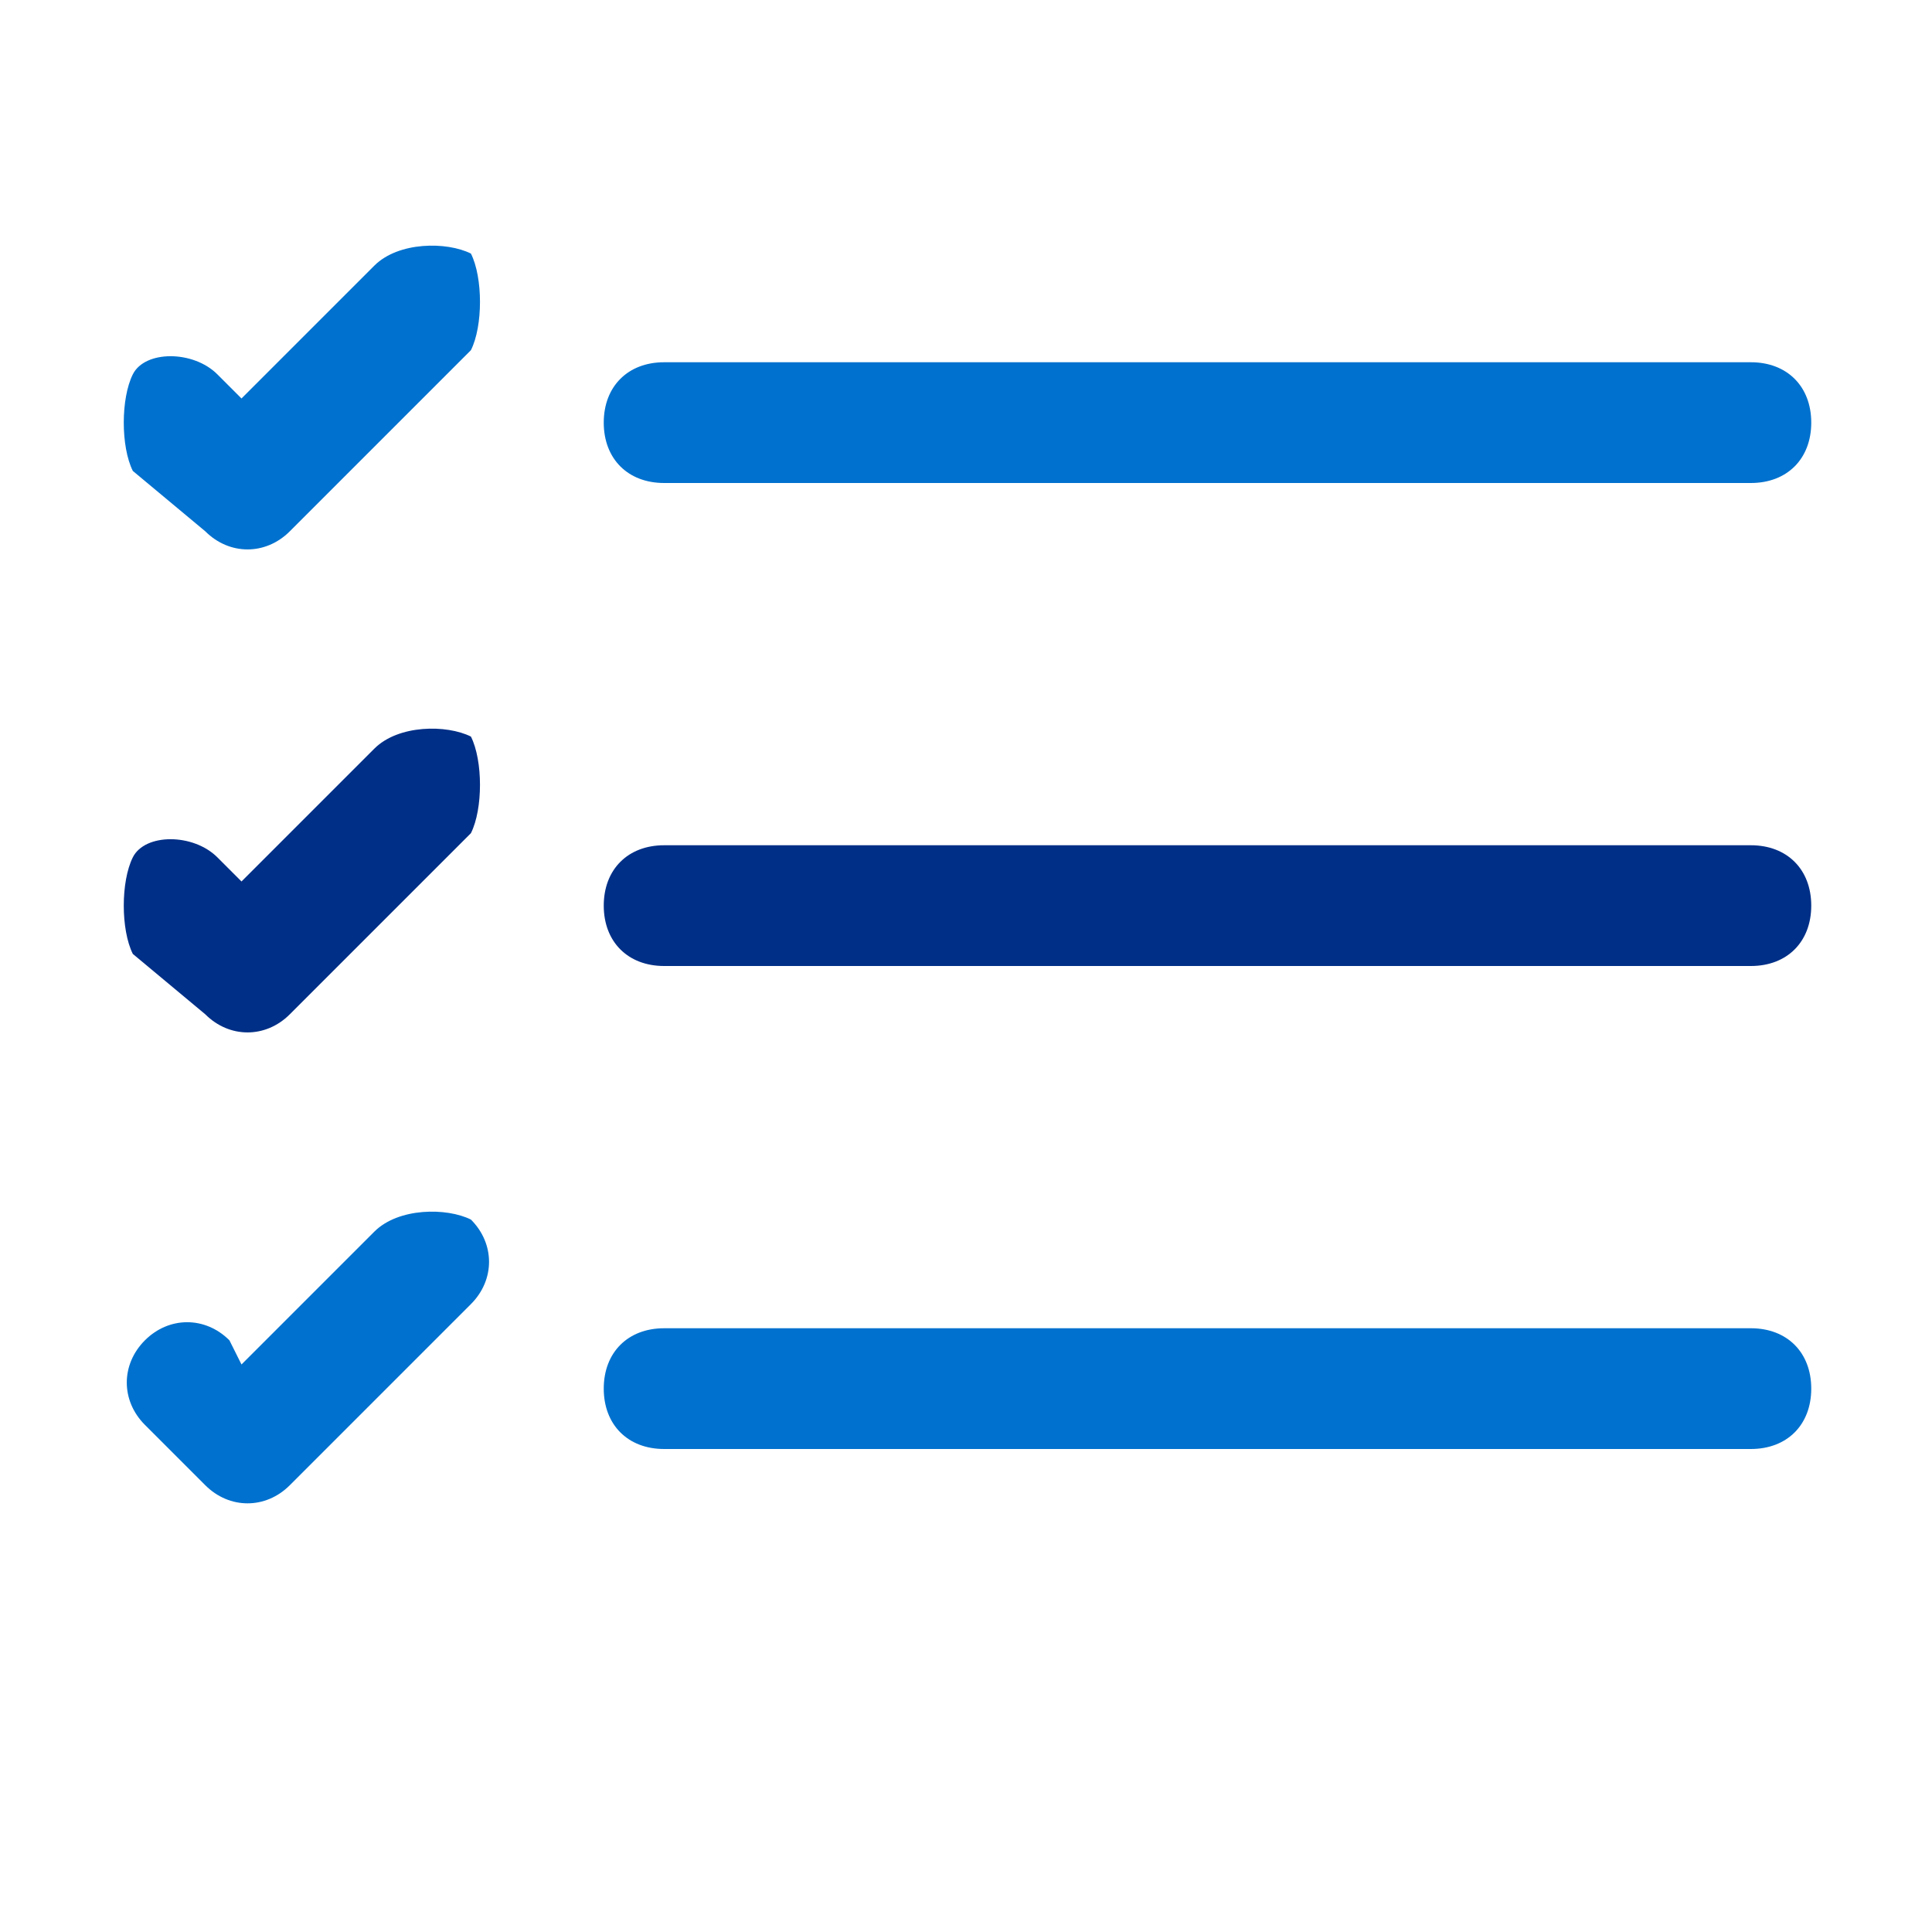
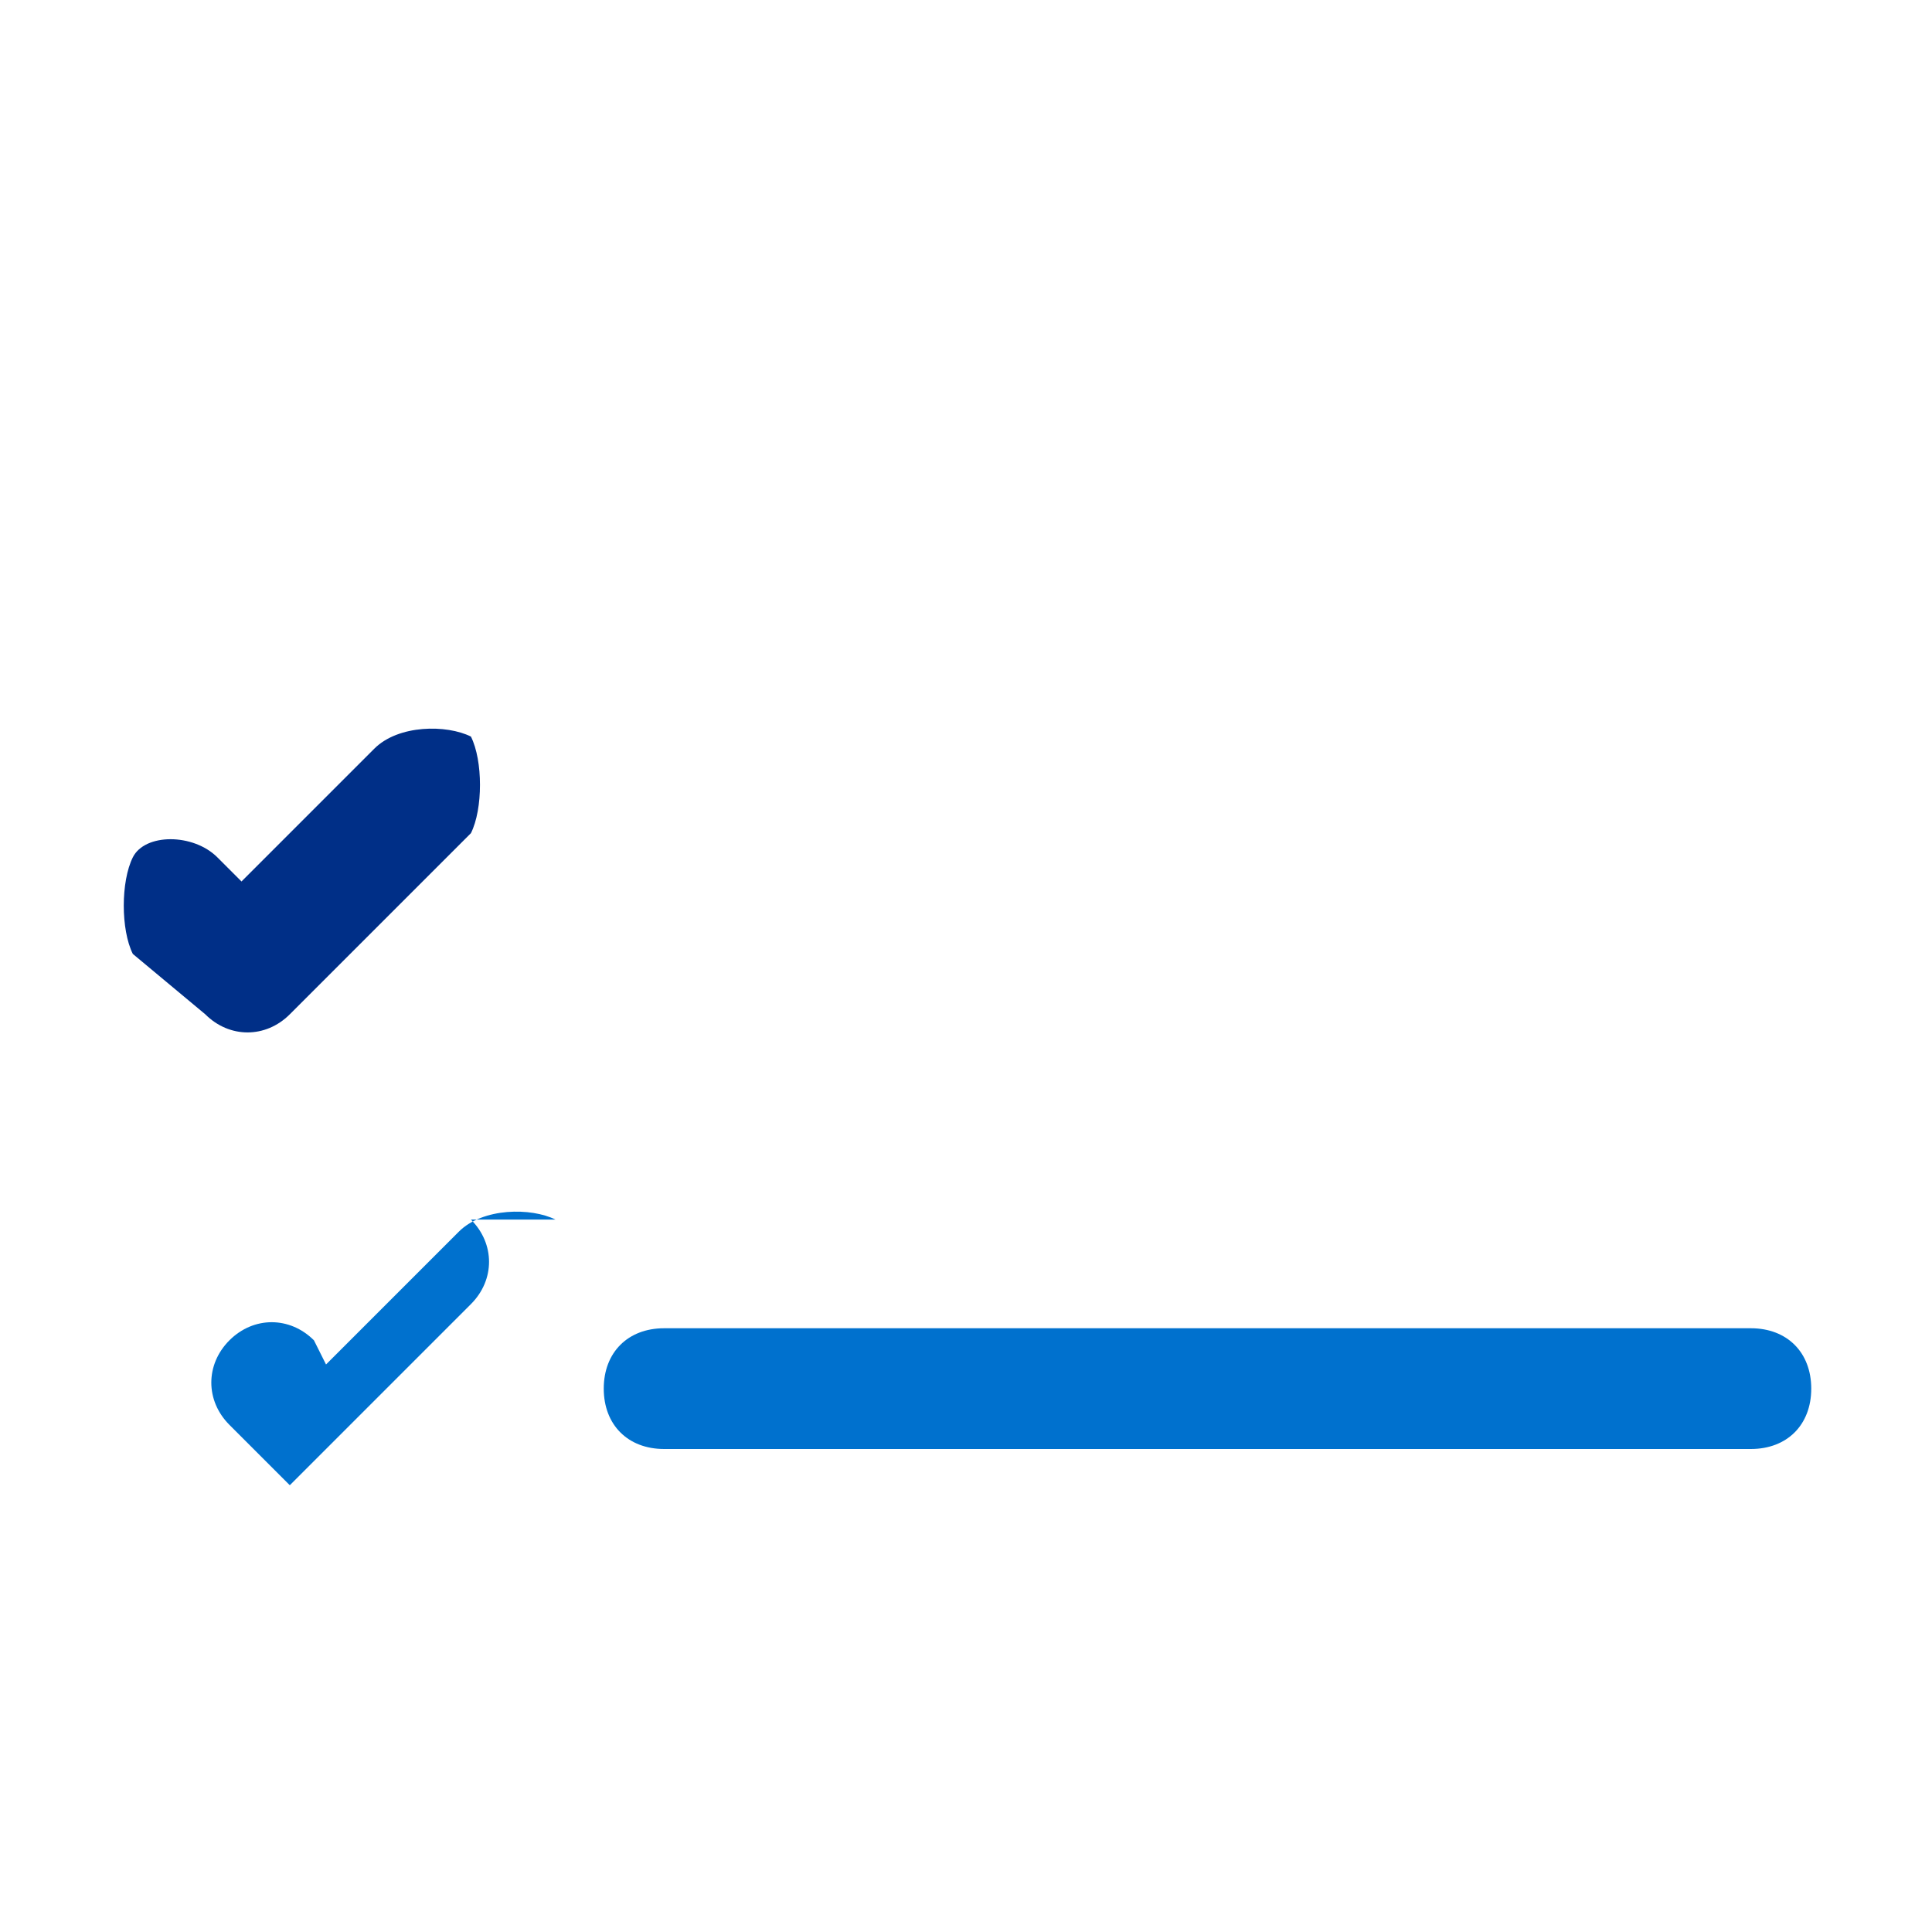
<svg xmlns="http://www.w3.org/2000/svg" viewBox="0 0 16 16" version="1.1" y="0" x="0" id="Layer_1" xml:space="preserve">
  <g fill="#0071ce">
    <path d="M5 11.5c0-.3.2-.5.5-.5h9c.3 0 .5.2.5.5s-.2.5-.5.5h-9c-.3 0-.5-.2-.5-.5z" />
-     <path d="M3.9 10.1c.2.2.2.5 0 .7l-1.5 1.5c-.2.2-.5.2-.7 0l-.5-.5c-.2-.2-.2-.5 0-.7s.5-.2.7 0l.1.2 1.1-1.1c.2-.2.6-.2.8-.1z" />
-     <path d="M5 3.5c0-.3.2-.5.5-.5h9c.3 0 .5.2.5.5s-.2.5-.5.5h-9c-.3 0-.5-.2-.5-.5zM3.9 2.1c.1.2.1.6 0 .8L2.4 4.4c-.2.2-.5.2-.7 0l-.6-.5c-.1-.2-.1-.6 0-.8s.5-.2.7 0l.2.2 1.1-1.1c.2-.2.6-.2.8-.1z" />
+     <path d="M3.9 10.1c.2.2.2.5 0 .7l-1.5 1.5l-.5-.5c-.2-.2-.2-.5 0-.7s.5-.2.7 0l.1.2 1.1-1.1c.2-.2.6-.2.8-.1z" />
  </g>
  <g fill="#002f87">
-     <path d="M5 7.5c0-.3.2-.5.5-.5h9c.3 0 .5.2.5.5s-.2.5-.5.5h-9c-.3 0-.5-.2-.5-.5z" />
    <path d="M3.9 6.1c.1.2.1.6 0 .8L2.4 8.4c-.2.2-.5.2-.7 0l-.6-.5c-.1-.2-.1-.6 0-.8s.5-.2.7 0l.2.2 1.1-1.1c.2-.2.6-.2.8-.1z" />
  </g>
</svg>